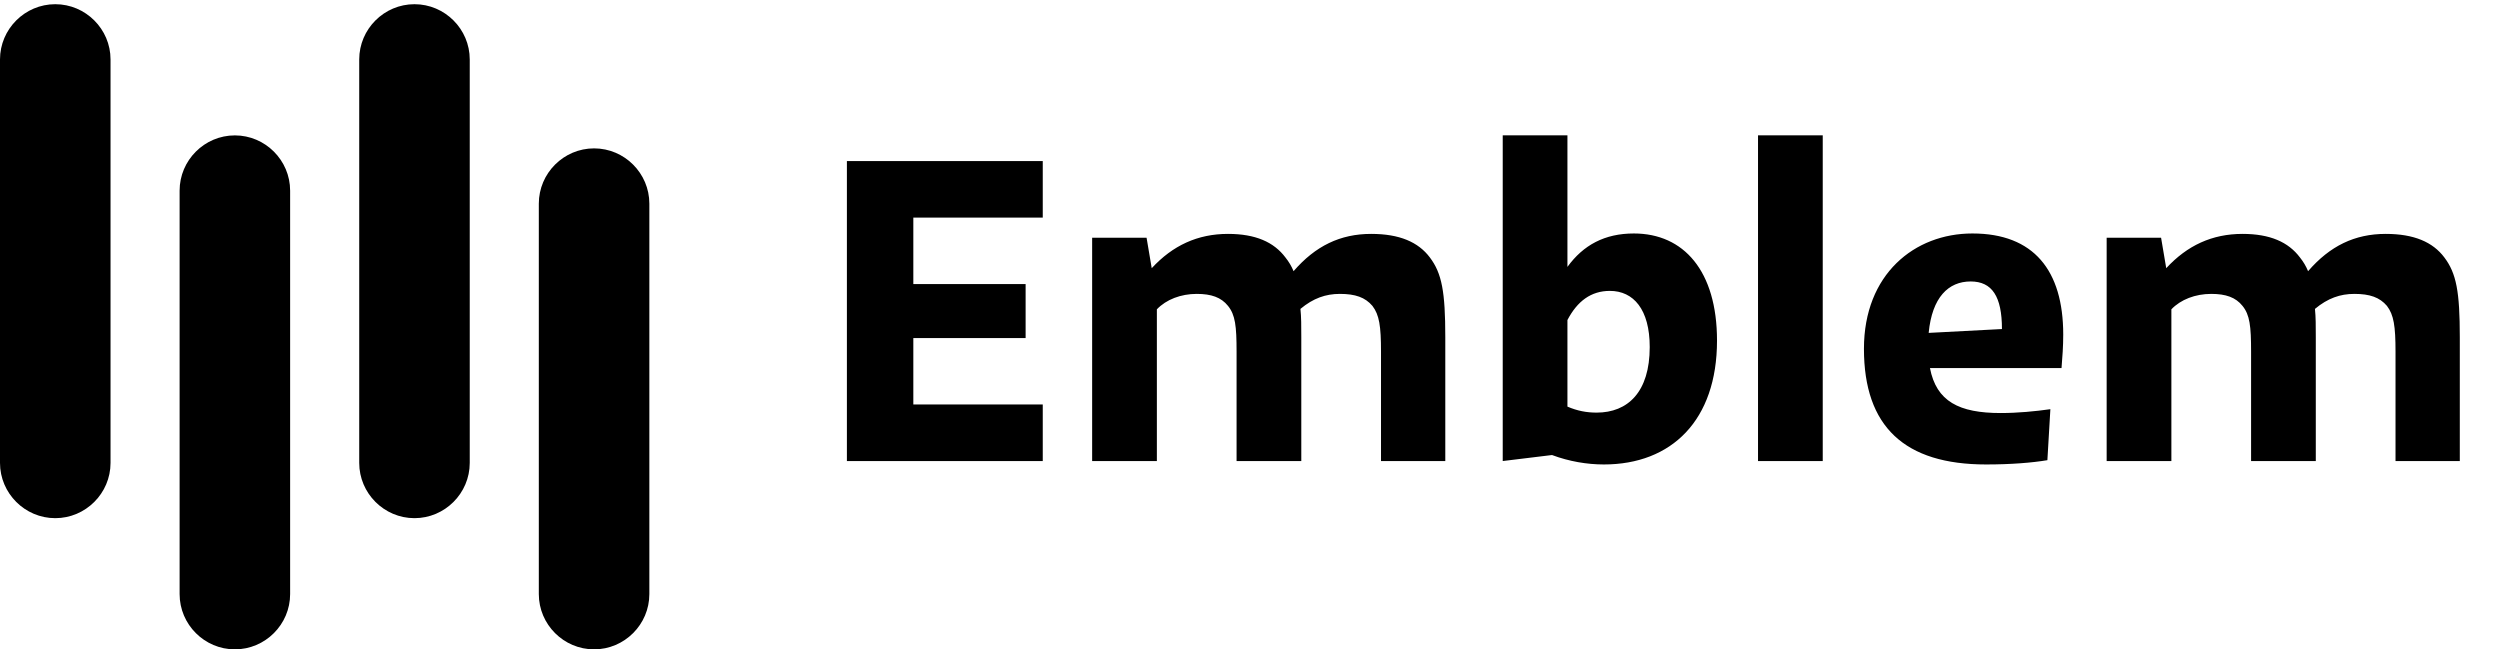
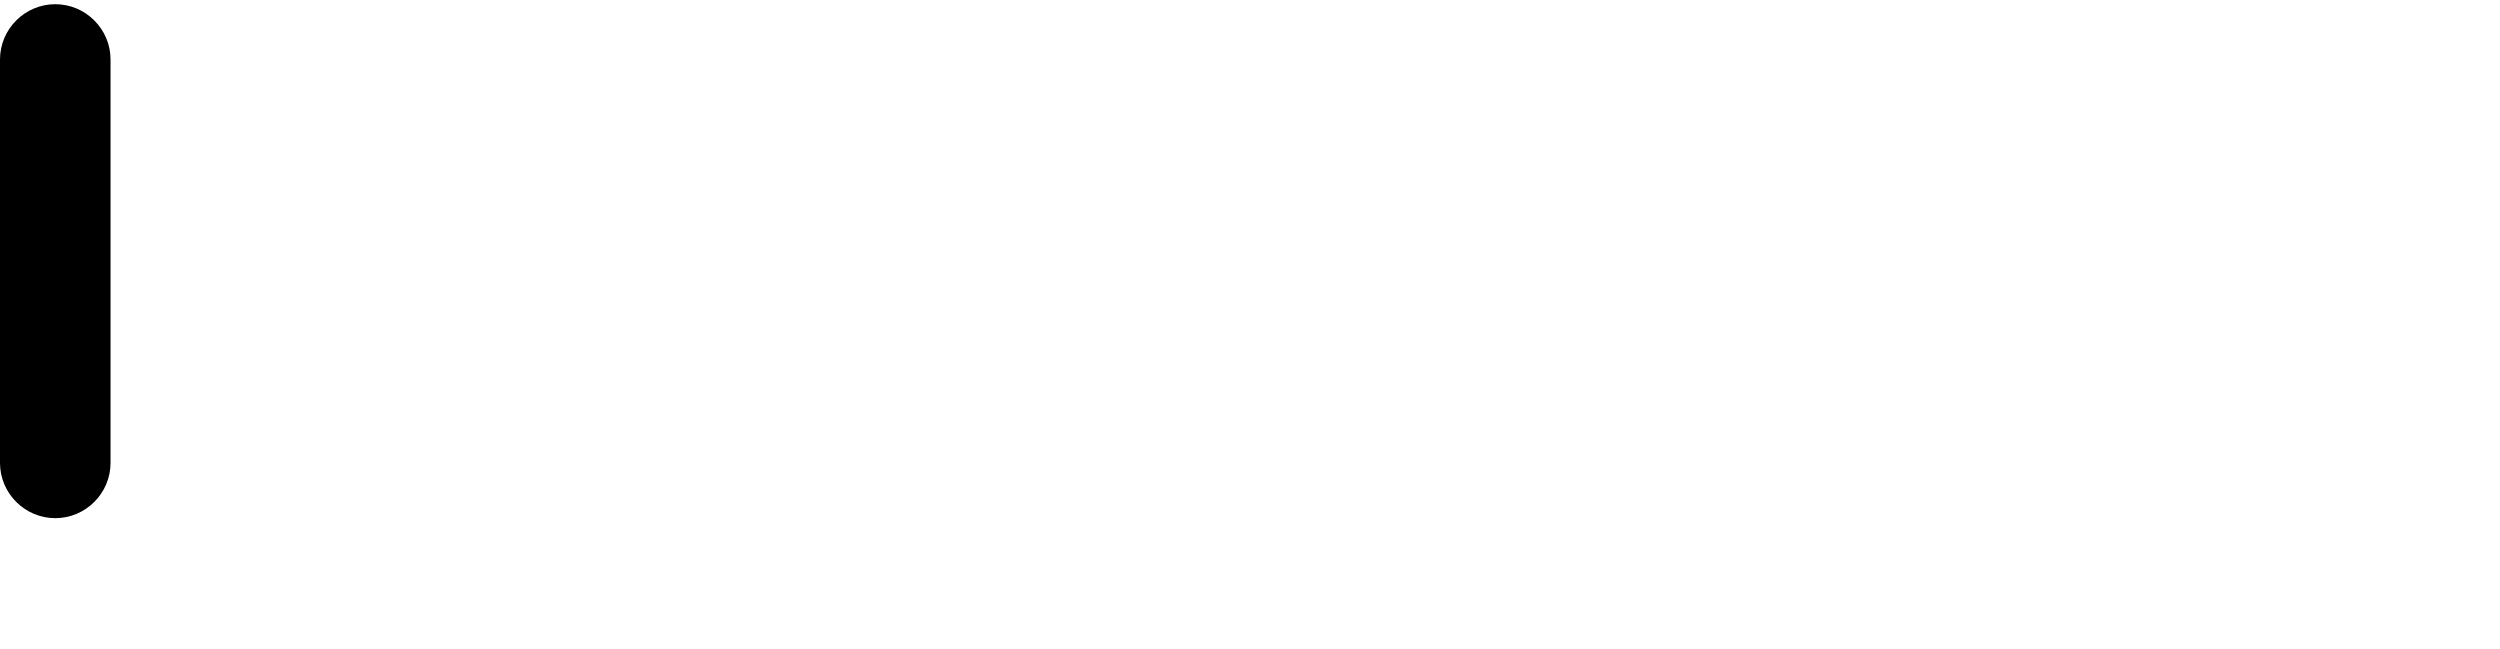
<svg xmlns="http://www.w3.org/2000/svg" width="154" height="40" viewBox="0 0 154 40" fill="none">
  <path d="M6.809 28.514C6.809 30.387 5.277 31.919 3.404 31.919C1.532 31.919 -6.69621e-08 30.387 -1.48805e-07 28.514L-1.06023e-06 3.663C-1.14208e-06 1.791 1.532 0.259 3.404 0.259C5.277 0.259 6.809 1.791 6.809 3.663L6.809 28.514Z" fill="black" />
-   <path d="M17.872 36.596C17.872 38.468 16.34 40 14.468 40C12.596 40 11.064 38.468 11.064 36.596L11.064 11.745C11.064 9.872 12.596 8.34 14.468 8.34C16.34 8.34 17.872 9.872 17.872 11.745L17.872 36.596Z" fill="black" />
-   <path d="M28.936 28.514C28.936 30.387 27.404 31.919 25.532 31.919C23.66 31.919 22.128 30.387 22.128 28.514L22.128 3.663C22.128 1.791 23.66 0.259 25.532 0.259C27.404 0.259 28.936 1.791 28.936 3.663L28.936 28.514Z" fill="black" />
-   <path d="M40 36.596C40 38.468 38.468 40 36.596 40C34.723 40 33.191 38.468 33.191 36.596L33.191 12.545C33.191 10.672 34.723 9.14 36.596 9.14C38.468 9.14 40 10.672 40 12.545L40 36.596Z" fill="black" />
  <g clip-path="url(#clip0_60_371)">
    <path d="M64.234 24.915V28.4H52.169V9.92H64.234V13.405H56.261V17.497H63.178V20.823H56.261V24.915H64.234ZM71.263 28.4H67.276V14.646H70.629L70.946 16.52C72.24 15.121 73.771 14.408 75.645 14.408C77.335 14.408 78.47 14.909 79.183 15.86C79.394 16.124 79.552 16.388 79.684 16.705C81.031 15.147 82.562 14.408 84.463 14.408C86.205 14.408 87.367 14.909 88.08 15.86C88.819 16.837 89.03 17.972 89.03 20.77V28.4H85.07V21.668C85.07 20.084 84.965 19.398 84.542 18.843C84.093 18.315 83.486 18.104 82.536 18.104C81.665 18.104 80.899 18.368 80.107 19.028C80.16 19.529 80.16 20.084 80.16 20.77V28.4H76.173V21.668C76.173 20.084 76.094 19.398 75.645 18.843C75.223 18.315 74.616 18.104 73.718 18.104C72.741 18.104 71.844 18.447 71.263 19.054V28.4ZM98.798 28.611C97.769 28.611 96.66 28.426 95.604 28.03L92.568 28.4V8.336H96.554V16.441C97.531 15.094 98.851 14.382 100.646 14.382C103.709 14.382 105.768 16.678 105.768 20.982C105.768 25.892 102.97 28.611 98.798 28.611ZM96.554 19.714V25.047C97.162 25.311 97.742 25.417 98.35 25.417C100.277 25.417 101.623 24.149 101.623 21.378C101.623 19.054 100.62 17.919 99.168 17.919C98.006 17.919 97.162 18.553 96.554 19.714ZM112.281 28.4H108.294V8.336H112.281V28.4ZM122.343 28.611C117.327 28.611 114.819 26.288 114.819 21.483C114.819 16.89 117.935 14.382 121.499 14.382C125.274 14.382 127.095 16.652 127.095 20.612C127.095 21.351 127.043 22.011 126.99 22.671H118.885C119.281 24.73 120.68 25.443 123.241 25.443C124.297 25.443 125.379 25.337 126.303 25.206L126.119 28.347C125.168 28.506 123.875 28.611 122.343 28.611ZM121.393 17.338C120.02 17.338 119.017 18.315 118.806 20.506L123.32 20.269C123.32 18.262 122.713 17.338 121.393 17.338ZM133.757 28.4H129.77V14.646H133.123L133.44 16.52C134.733 15.121 136.265 14.408 138.139 14.408C139.829 14.408 140.964 14.909 141.677 15.86C141.888 16.124 142.046 16.388 142.178 16.705C143.525 15.147 145.056 14.408 146.957 14.408C148.699 14.408 149.861 14.909 150.573 15.86C151.313 16.837 151.524 17.972 151.524 20.77V28.4H147.564V21.668C147.564 20.084 147.458 19.398 147.036 18.843C146.587 18.315 145.98 18.104 145.029 18.104C144.158 18.104 143.393 18.368 142.601 19.028C142.653 19.529 142.653 20.084 142.653 20.77V28.4H138.667V21.668C138.667 20.084 138.588 19.398 138.139 18.843C137.717 18.315 137.109 18.104 136.212 18.104C135.235 18.104 134.337 18.447 133.757 19.054V28.4Z" fill="black" />
  </g>
  <defs>
    <clipPath id="clip0_60_371">
-       <rect width="101.6" height="40" fill="white" transform="translate(52)" />
-     </clipPath>
+       </clipPath>
  </defs>
</svg>